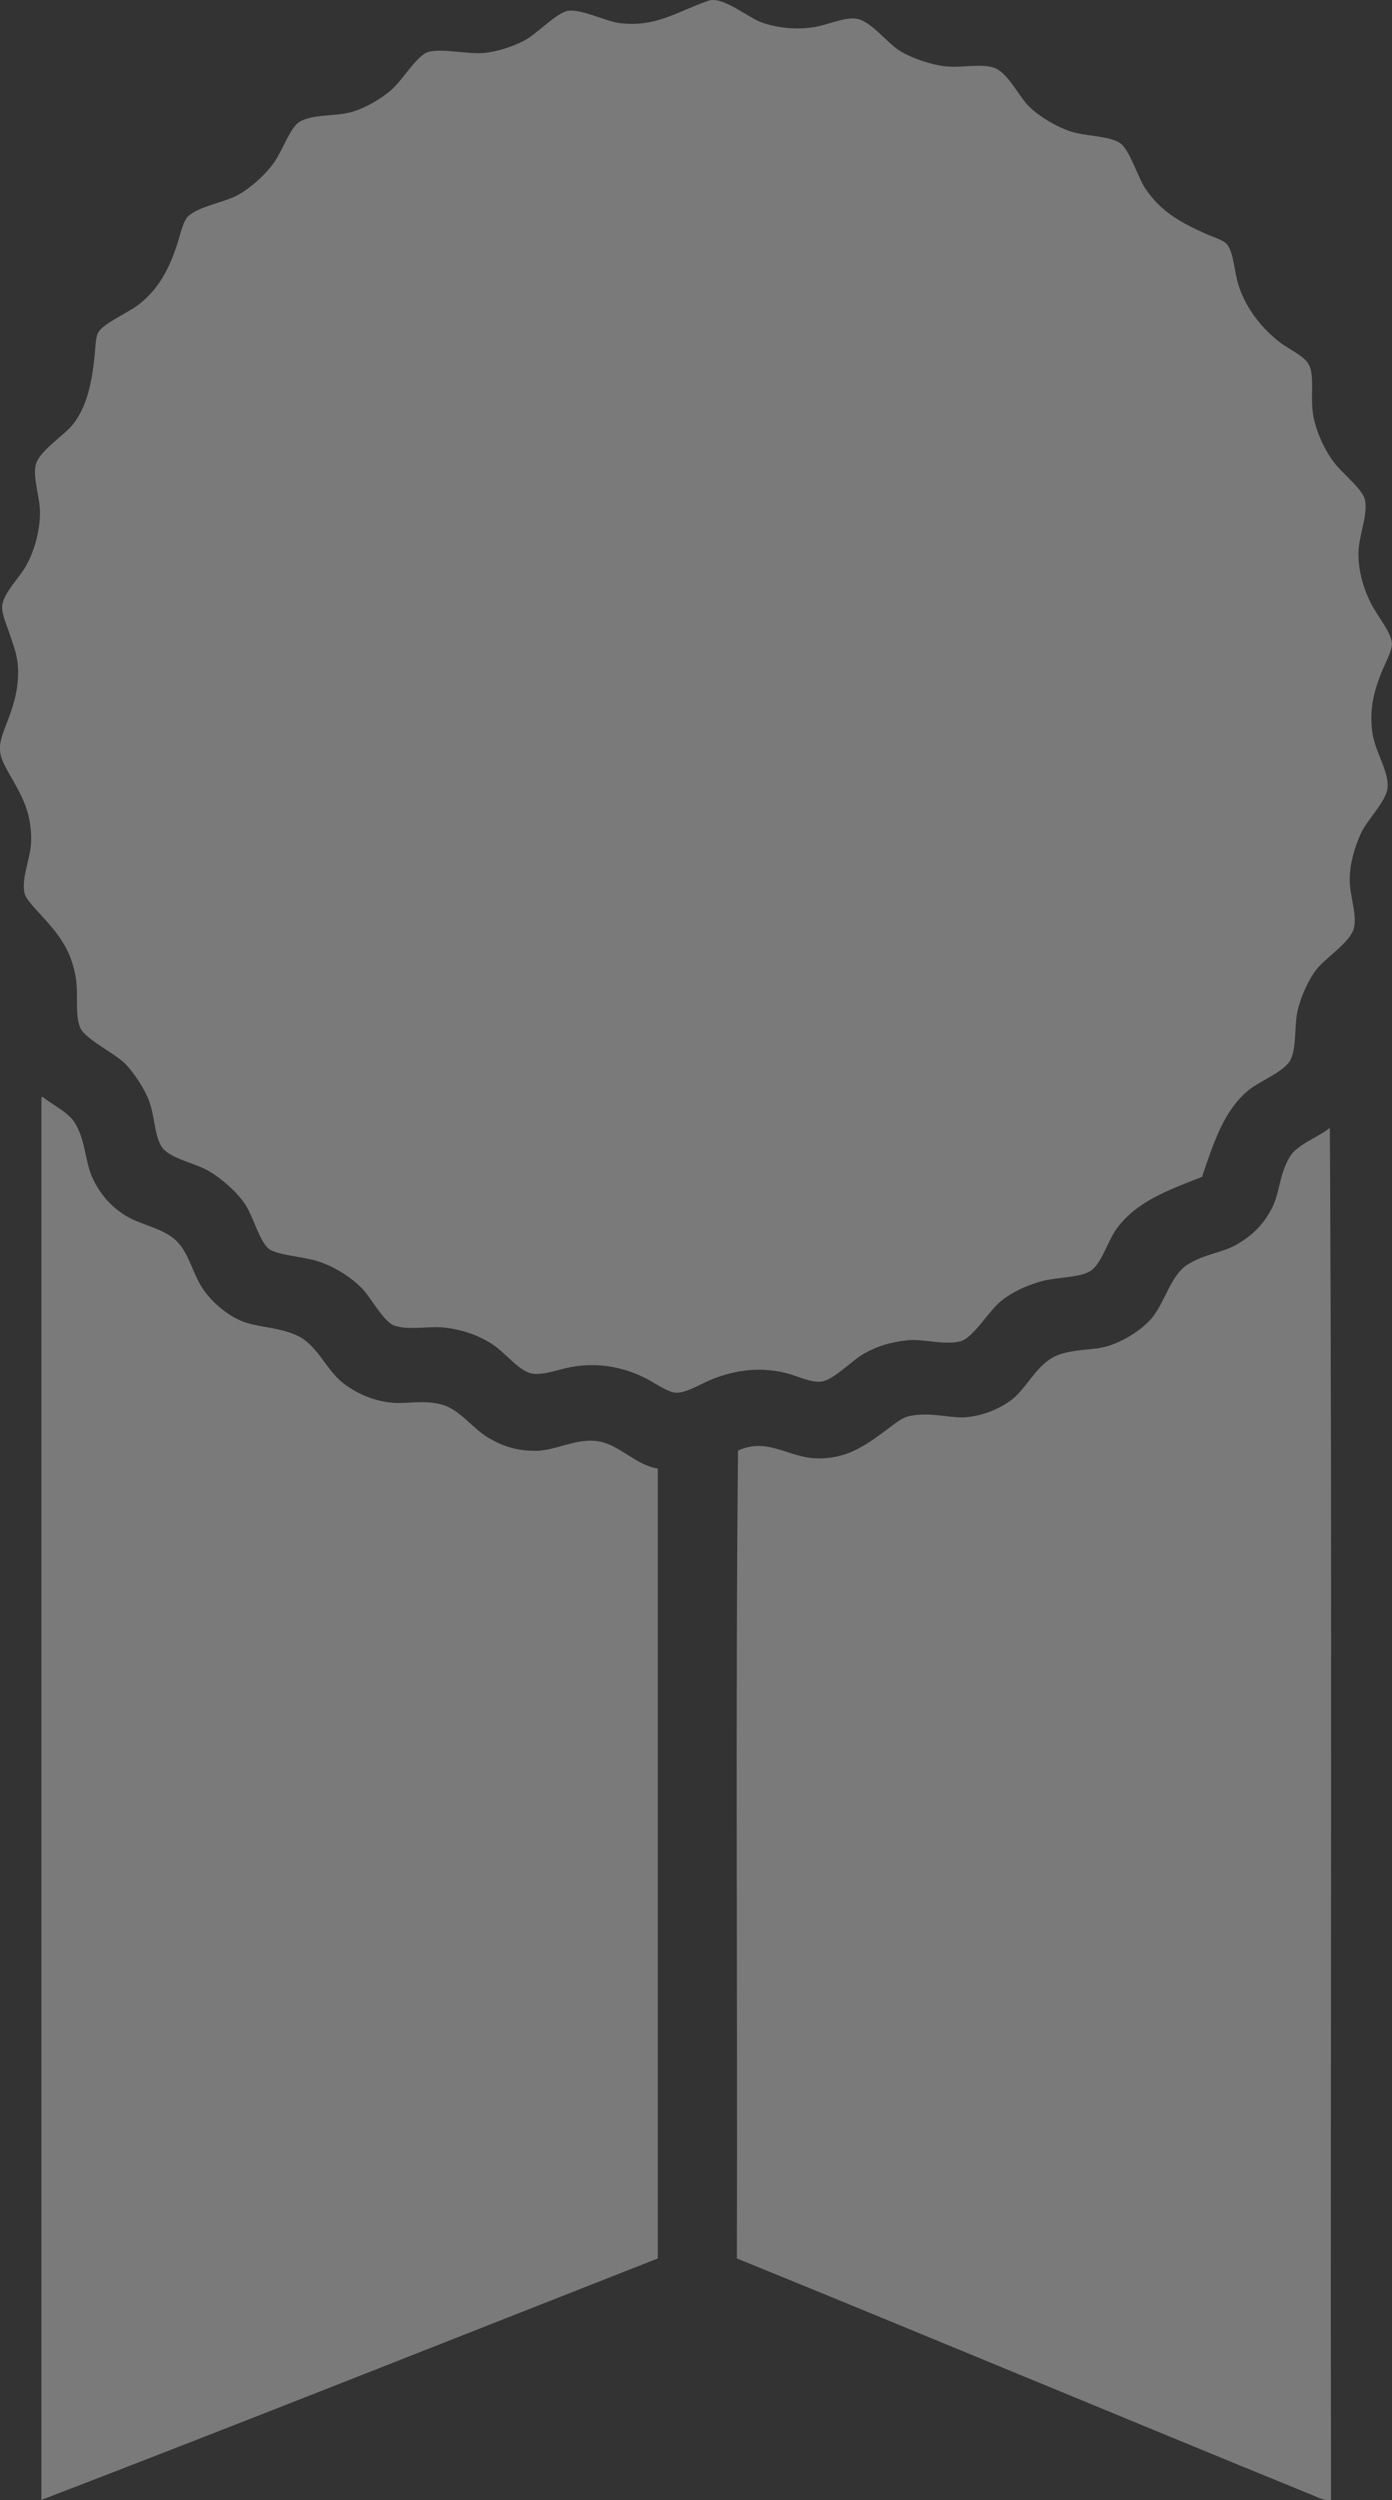
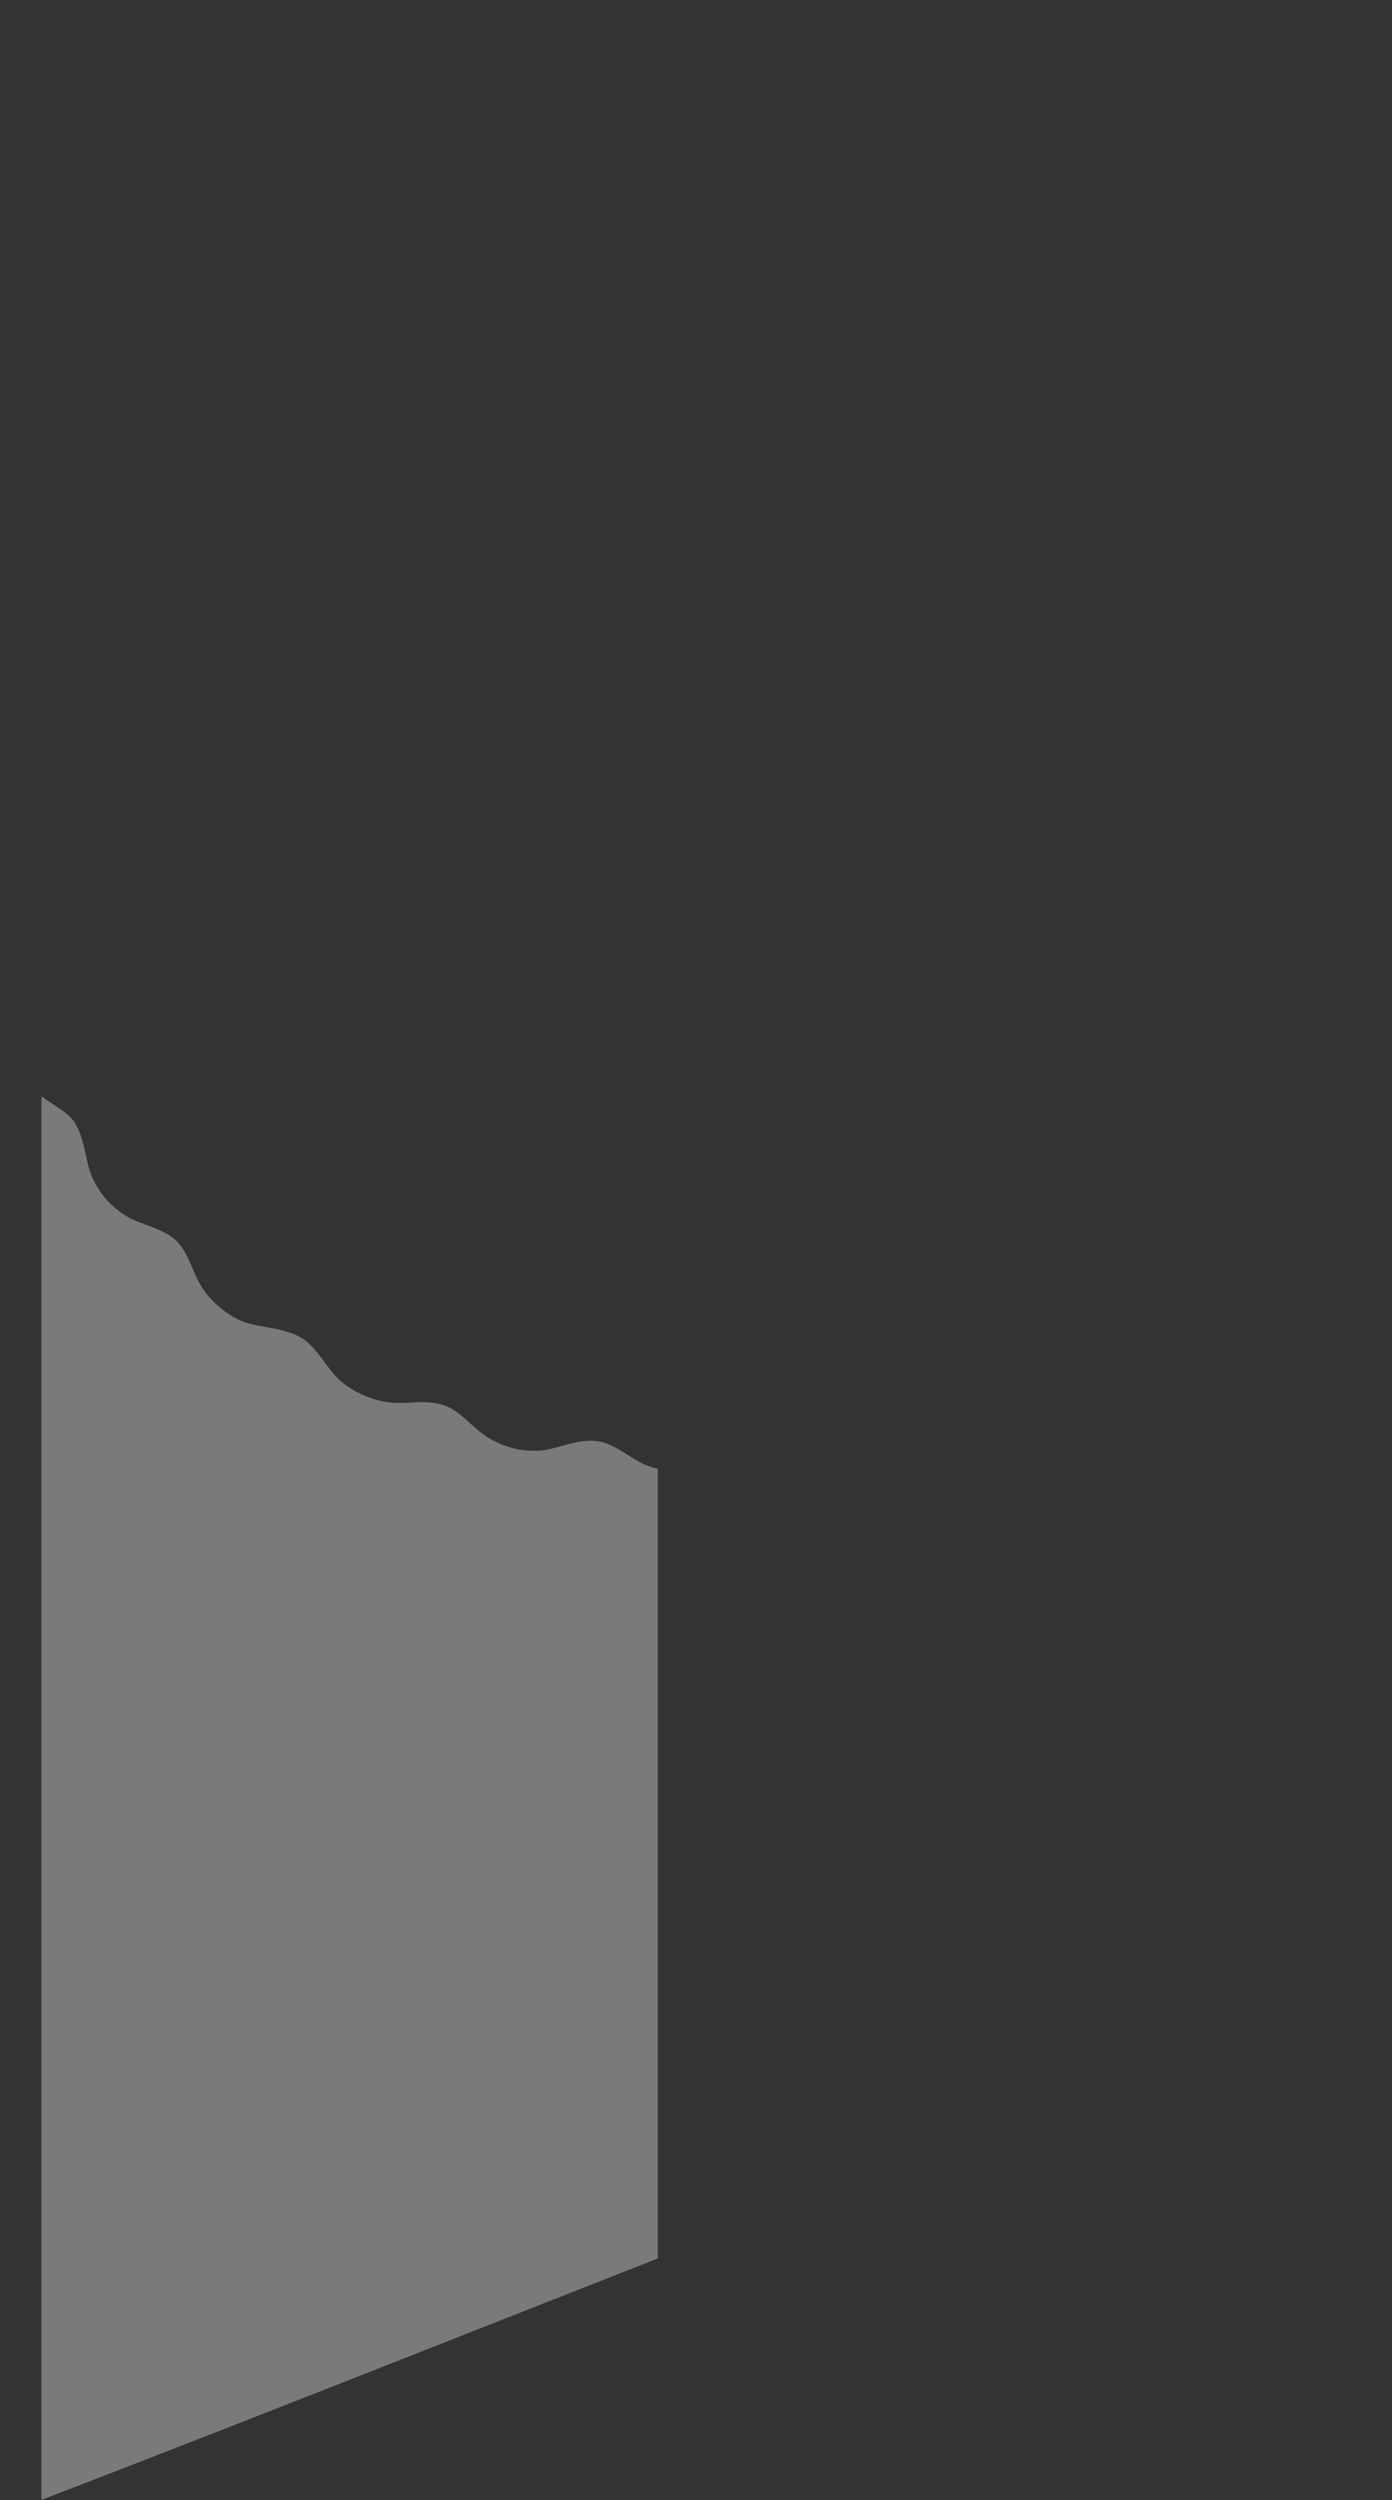
<svg xmlns="http://www.w3.org/2000/svg" id="Layer_2" viewBox="0 0 659.93 1185.05">
  <rect x="0" y="0" width="659.93" height="1185.05" fill="#333333" stroke="none" />
  <defs>
    <style>.cls-1{fill:rgba(255,255,255,.35);fill-rule:evenodd;stroke-width:0px;}</style>
  </defs>
  <g id="Layer_1-2">
-     <path class="cls-1" d="m569.82,557.82c-16.16,6.38-31.23,11.73-40.58,24.79-4.25,5.89-7.11,16.89-12.64,20.05-5.35,3.04-16.04,2.67-23.21,4.74-6.56,1.89-13.06,4.74-18.47,8.99-6.44,5.04-13.49,18.11-20.05,19.5-8.14,1.76-17.25-1.52-25.34-.55-7.29.91-13.06,2.43-20.05,6.32-5.35,2.98-14.16,12.39-20.05,13.18-5.16.67-11.91-2.92-17.44-4.19-13-3.1-25.46-.79-35.85,3.71-4.31,1.88-10.88,5.83-15.31,5.77-4.07,0-10.09-4.5-14.76-6.87-9.78-4.92-21.75-7.78-35.36-5.29-5.95,1.09-12.76,3.83-17.92,3.16-6.99-.91-13-10.27-20.6-14.76-6.44-3.83-12.09-5.65-19.5-6.87-8.32-1.4-17.56,1.22-25.34-1.03-5.41-1.58-11.42-13.49-15.86-17.92-5.29-5.35-12.76-10.09-20.54-12.64-6.8-2.25-19.08-2.92-23.21-5.77-4.44-3.1-7.53-14.89-11.06-20.6-4.01-6.38-11.54-12.82-17.44-16.34-6.26-3.77-18.11-5.89-22.18-11.06-3.77-4.86-3.58-14.58-6.32-22.18-2-5.47-6.93-13.06-11.06-17.44-5.16-5.35-19.26-11.85-21.63-17.38-2.67-6.26-.79-15.67-2.13-23.76-2.13-12.82-7.9-20.29-15.86-28.98-3.04-3.4-7.78-8.08-8.45-11.06-1.58-7.29,3.04-16.77,3.16-24.79.24-13.85-4.8-21.93-10.02-31.11-5.47-9.6-6.38-12.33-2.13-23.21,3.16-8.02,6.74-17.56,5.83-29.04-.43-5.22-2.25-9.72-3.71-14.22-1.4-4.44-3.95-9.6-3.71-13.73.43-6.01,8.26-13.37,11.6-19.5,3.22-5.95,6.2-15.01,6.32-24.24.12-7.72-3.28-16.1-2.13-22.66,1.28-7.17,14.16-14.52,18.47-20.6,5.83-8.14,8.02-17.8,9.48-30.62.43-3.83.43-9.05,1.58-11.6,2.07-4.62,14.46-9.72,19.5-13.73,9.3-7.29,14.4-16.65,18.47-29.53,1.22-3.83,2.61-10.51,5.29-12.64,5.89-4.74,16.95-6.14,23.76-10.02,6.5-3.77,12.82-9.84,16.34-14.76,4.37-6.14,7.66-16.59,12.15-19.5,5.83-3.77,17.56-2.67,24.79-4.74,6.2-1.76,13.79-6.01,18.96-10.57,5.29-4.62,12.15-16.4,17.44-17.92,6.2-1.82,19.02,1.22,26.37.49,6.56-.61,14.1-3.22,18.96-5.77,6.5-3.46,15.67-13.55,21.08-14.22,6.26-.85,17.92,4.98,23.76,5.77,17.44,2.37,27.64-5.35,42.71-10.57,6.74-2.31,18.96,8.32,25.82,10.57,7.47,2.43,15.25,3.16,23.21,2.13,6.93-.91,14.52-4.8,20.6-4.19,7.11.67,14.95,11.6,21.08,15.31,5.95,3.58,14.95,6.68,22.18,7.35,7.17.73,15.98-1.4,22.18.55,6.87,2.13,11.91,13.67,16.89,18.47,4.86,4.74,12.52,9.3,19.02,11.6,7.47,2.61,19.02,2.13,24.24,5.83,4.31,2.98,8.45,16.34,11.6,21.08,7.17,10.81,16.04,16.04,28.49,21.63,3.65,1.64,8.87,3.1,10.57,5.29,3.04,3.83,3.4,13,5.29,19.02,3.4,11.12,11.42,21.26,20.54,27.95,4.13,2.98,11.42,6.2,13.18,10.57,2.31,5.65.49,13.97,1.58,22.18,1.03,7.78,5.16,16.65,8.99,22.12,4.68,6.74,14.82,13.91,15.8,19.5,1.28,7.29-3.04,16.53-3.16,24.79-.12,9.3,2.79,17.68,5.83,23.76,2.92,5.83,9.78,14.03,10.02,19.02.18,3.83-3.46,9.96-5.29,14.76-2.79,7.41-5.22,14.64-4.19,25.88.91,10.51,8.14,19.44,7.41,27.95-.55,6.38-9.54,14.89-12.64,21.63-2.86,6.26-5.16,13.73-5.29,21.63-.12,7.41,3.34,15.86,2.13,22.66-1.34,7.41-14.46,14.82-19.02,21.63-3.4,5.1-6.56,12.27-7.9,18.47-1.52,7.05-.36,16.65-3.16,22.66-2.61,5.65-14.16,10.02-19.5,14.22-11.91,9.42-16.71,24.3-22.66,41.68v-.18Z" />
    <path class="cls-1" d="m311.86,695.98v374.5c-97.33,38.22-194.3,76.8-292.23,114.46v-663.51c0-.73-.12-1.46.49-1.58,5.47,4.37,12.7,7.41,15.86,13.18,4.86,8.87,4.31,17.56,7.9,25.34,3.95,8.57,9.66,14.16,15.8,17.92,7.23,4.44,17.98,5.83,24.24,12.15,6.08,6.14,7.53,16.22,13.18,23.76,4.13,5.53,10.21,10.75,16.89,13.73,7.53,3.34,16.71,2.73,26.37,6.87,9.9,4.25,14.22,16.46,22.18,22.66,6.62,5.22,15.25,8.87,24.24,9.48,6.26.43,13.61-1.28,21.63.55,9.66,2.13,15.19,11.54,23.69,16.34,6.5,3.71,13.06,5.95,22.18,5.83,8.81-.12,17.8-5.41,27.4-4.74,11.42.79,18.53,11.12,30.07,13.18l.12-.12Z" />
-     <path class="cls-1" d="m630.46,534.61c1.22,215.75.18,433.74.55,650.33-2.92.55-5.89-1.03-8.45-2.13-90.1-36.76-182.76-75.52-273.22-112.34.36-127.47-.73-256.33.55-382.94,14.16-6.32,23.57,3.22,36.94,3.71,14.34.49,23.33-6.14,31.65-12.15,4.01-2.86,8.63-7.11,12.64-7.9,10.33-2.13,19.38,1.22,26.91.55,8.02-.73,15.25-3.71,21.08-7.9,7.96-5.77,12.39-17.86,22.66-21.63,7.72-2.79,15.31-2.19,21.63-3.71,8.2-2,17.13-7.59,22.18-13.18,6.56-7.35,9.17-20.6,17.38-25.88,7.9-5.04,16.4-5.59,23.21-9.48,6.68-3.83,12.15-8.63,16.34-16.34,4.44-8.08,3.65-16.34,8.99-25.34,3.52-5.89,13.55-9.23,19.02-13.73l-.06.06Z" />
  </g>
</svg>